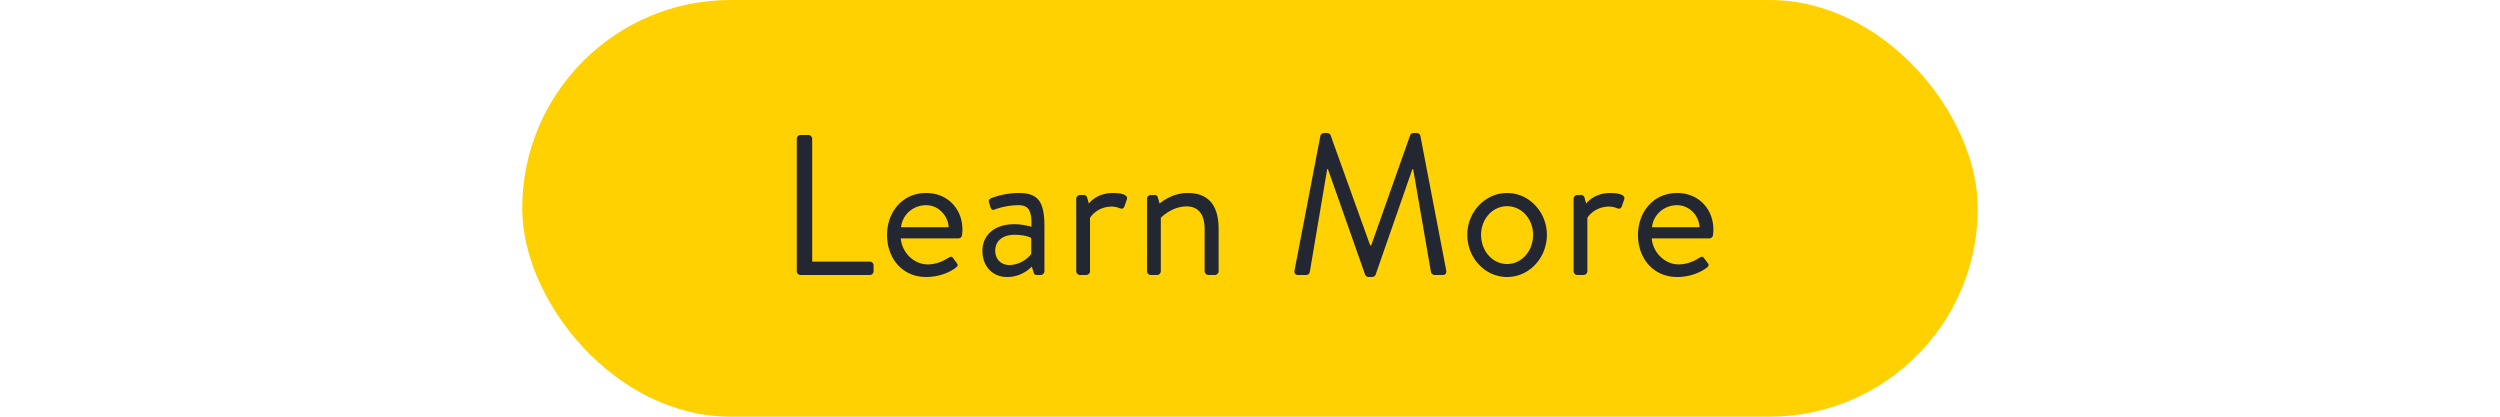
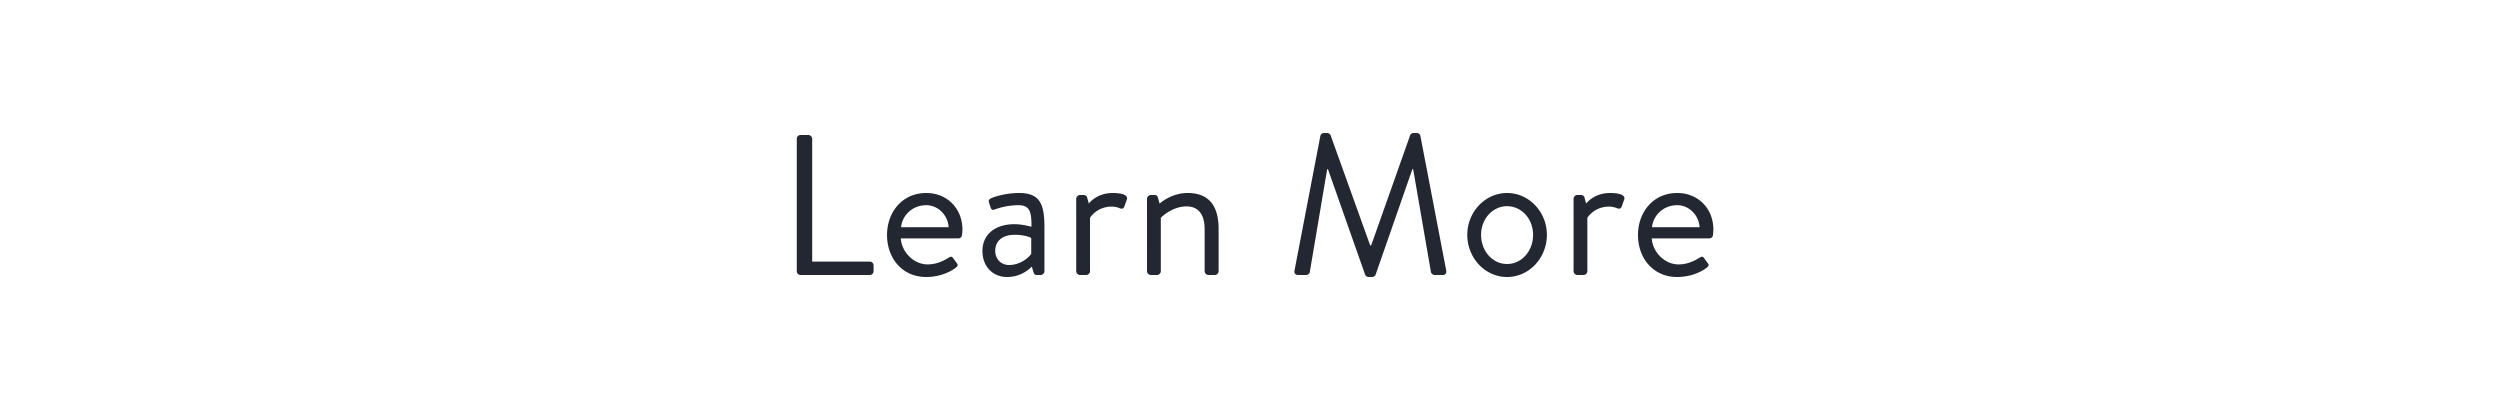
<svg xmlns="http://www.w3.org/2000/svg" width="450" height="75" viewBox="0 0 450 75" fill="none">
-   <rect x="94" width="262" height="75" rx="37.5" fill="#FFD100" />
  <path d="M143.421 48.816V24.984c0-.36.288-.684.684-.684h1.404c.36 0 .684.324.684.684v22.104h10.368c.396 0 .684.324.684.684v1.044c0 .36-.288.684-.684.684h-12.456a.684.684 0 01-.684-.684zm16.244-6.516c0-4.068 2.7-7.56 7.056-7.56 3.78 0 6.516 2.808 6.516 6.588 0 .252-.036.72-.072.972a.662.662 0 01-.648.612h-10.368c.144 2.412 2.268 4.68 4.824 4.68 1.512 0 2.736-.576 3.564-1.08.504-.288.72-.468 1.008-.072.216.288.396.54.612.828.252.324.396.54-.144.936-.864.684-2.808 1.656-5.292 1.656-4.356 0-7.056-3.42-7.056-7.56zm2.52-1.404h8.568c-.108-2.088-1.836-3.96-4.032-3.96-2.412 0-4.284 1.728-4.536 3.96zm14.653 4.248c0-2.736 2.052-4.788 5.76-4.788 1.548 0 3.06.468 3.06.468.036-2.664-.288-3.888-2.34-3.888-1.98 0-3.672.54-4.32.792-.36.144-.576-.036-.684-.36l-.288-.9c-.144-.432.072-.648.396-.792.216-.108 2.304-.936 5.004-.936 3.672 0 4.572 1.872 4.572 6.084v7.992c0 .36-.324.684-.684.684h-.684c-.396 0-.504-.216-.612-.54l-.288-.972c-.756.756-2.232 1.872-4.464 1.872-2.52 0-4.428-1.836-4.428-4.716zm2.304 0c0 1.44.972 2.556 2.52 2.556 1.8 0 3.348-1.116 3.96-2.016V42.84c-.432-.252-1.44-.576-3.024-.576-2.016 0-3.456 1.008-3.456 2.88zm14.577 3.672V35.784c0-.36.324-.684.684-.684h.684c.288 0 .54.18.612.504l.288 1.044s1.332-1.908 4.32-1.908c1.08 0 2.88.18 2.52 1.188l-.432 1.224c-.18.468-.504.468-.864.324a3.713 3.713 0 00-1.404-.288c-2.736 0-3.924 2.016-3.924 2.016v9.612c0 .36-.324.684-.684.684h-1.116a.708.708 0 01-.684-.684zm12.744 0V35.784c0-.36.324-.684.684-.684h.684c.324 0 .504.144.576.432l.324 1.116s2.052-1.908 5.04-1.908c4.176 0 5.58 2.736 5.58 6.48v7.596c0 .36-.324.684-.684.684h-1.152a.708.708 0 01-.684-.684V41.22c0-2.736-1.224-4.068-3.24-4.068-2.7 0-4.644 2.052-4.644 2.052v9.612c0 .36-.324.684-.684.684h-1.116a.708.708 0 01-.684-.684zm26.56-.18l4.644-24.192a.692.692 0 01.648-.504h.576c.252 0 .54.18.612.396l7.128 19.836h.18l7.02-19.836c.072-.216.36-.396.612-.396h.576c.288 0 .576.216.648.504l4.644 24.192c.108.504-.108.864-.648.864h-1.44c-.288 0-.576-.252-.648-.504l-3.204-18.54h-.144l-6.624 19.008c-.072.216-.396.396-.612.396h-.648c-.216 0-.54-.18-.612-.396l-6.696-19.008h-.144l-3.132 18.54c-.036.252-.36.504-.648.504h-1.44c-.54 0-.756-.36-.648-.864zm31.087-6.372c0-4.068 3.168-7.524 7.164-7.524 3.996 0 7.164 3.456 7.164 7.524 0 4.14-3.168 7.596-7.164 7.596-3.996 0-7.164-3.456-7.164-7.596zm2.484 0c0 2.916 2.052 5.256 4.68 5.256 2.628 0 4.68-2.34 4.68-5.256 0-2.844-2.052-5.148-4.68-5.148-2.628 0-4.68 2.304-4.68 5.148zm16.647 6.552V35.784c0-.36.324-.684.684-.684h.684c.288 0 .54.18.612.504l.288 1.044s1.332-1.908 4.32-1.908c1.08 0 2.88.18 2.52 1.188l-.432 1.224c-.18.468-.504.468-.864.324a3.713 3.713 0 00-1.404-.288c-2.736 0-3.924 2.016-3.924 2.016v9.612c0 .36-.324.684-.684.684h-1.116a.708.708 0 01-.684-.684zm11.594-6.516c0-4.068 2.7-7.56 7.056-7.56 3.78 0 6.516 2.808 6.516 6.588 0 .252-.036.72-.072.972a.662.662 0 01-.648.612h-10.368c.144 2.412 2.268 4.68 4.824 4.68 1.512 0 2.736-.576 3.564-1.08.504-.288.72-.468 1.008-.072.216.288.396.54.612.828.252.324.396.54-.144.936-.864.684-2.808 1.656-5.292 1.656-4.356 0-7.056-3.42-7.056-7.56zm2.52-1.404h8.568c-.108-2.088-1.836-3.96-4.032-3.96-2.412 0-4.284 1.728-4.536 3.96z" fill="#222731" />
</svg>